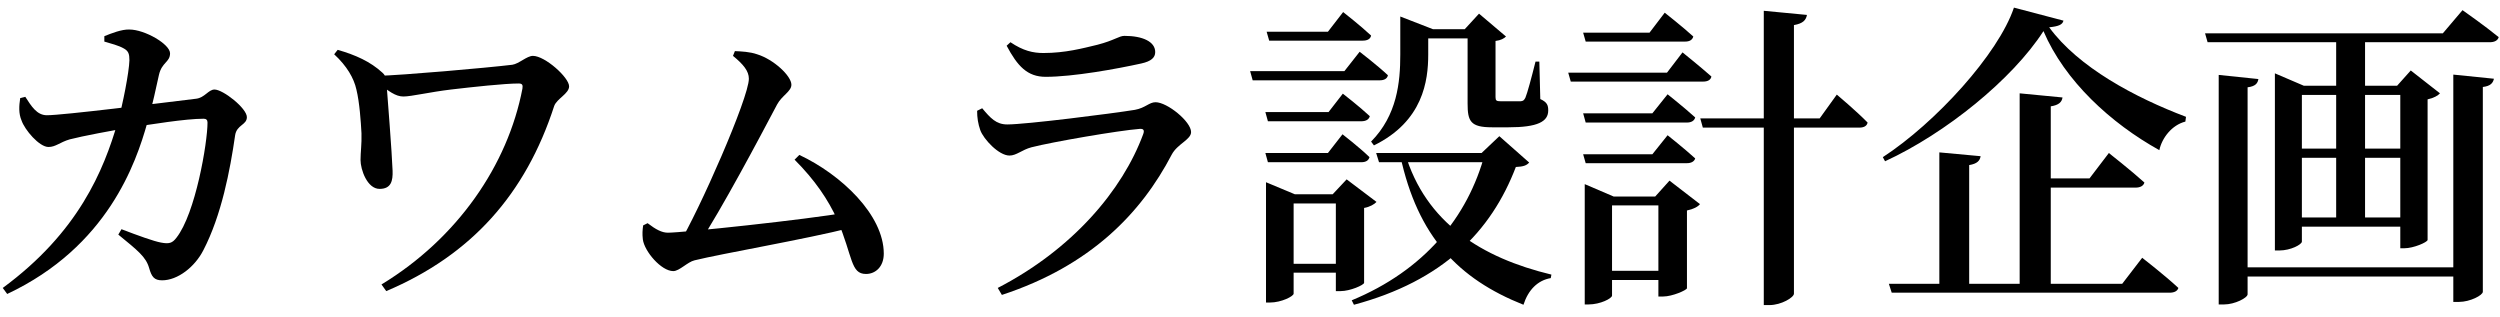
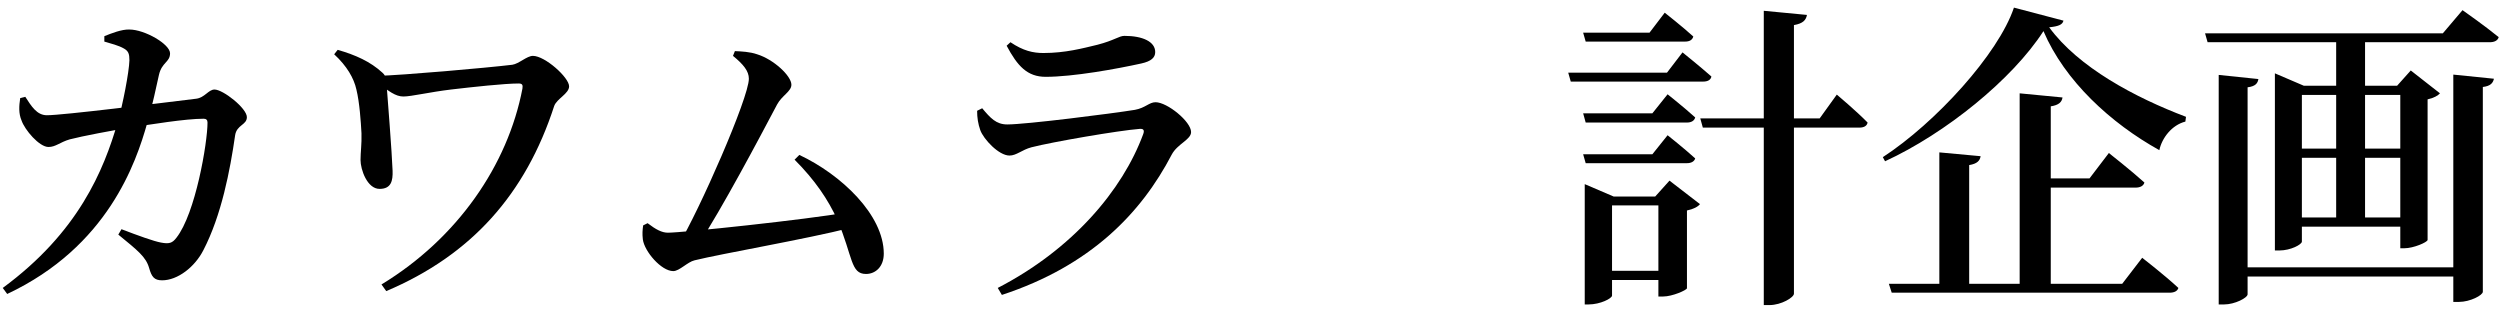
<svg xmlns="http://www.w3.org/2000/svg" width="189" height="24" viewBox="0 0 189 24" fill="none">
  <path d="M166.702 2.52H184.678L186.166 0.768C186.166 0.768 187.846 1.944 188.902 2.808C188.83 3.072 188.566 3.192 188.23 3.192H166.894L166.702 2.52ZM168.982 20.208H186.046V20.904H168.982V20.208ZM176.614 2.688H178.798V16.968H176.614V2.688ZM167.734 5.664L170.734 5.976C170.686 6.288 170.518 6.528 169.918 6.6V22.248C169.918 22.512 168.958 23.016 168.142 23.016H167.734V5.664ZM185.47 5.64L188.542 5.952C188.47 6.264 188.302 6.504 187.702 6.576V22.056C187.702 22.32 186.742 22.824 185.902 22.824H185.47V5.64ZM171.982 6.48V5.544L174.166 6.48H182.23V7.176H174.022V18.264C174.022 18.48 173.182 18.936 172.318 18.936H171.982V6.48ZM181.462 6.48H181.222L182.254 5.328L184.462 7.056C184.318 7.224 183.982 7.416 183.526 7.512V18.144C183.502 18.312 182.47 18.768 181.774 18.768H181.462V6.48ZM172.918 11.232H182.254V11.928H172.918V11.232ZM172.918 16.44H182.254V17.136H172.918V16.44Z" fill="black" />
  <path d="M142.798 21.456H160.438L161.95 19.488C161.95 19.488 163.654 20.808 164.686 21.768C164.614 22.008 164.374 22.128 164.014 22.128H143.014L142.798 21.456ZM152.686 7.056L155.926 7.368C155.878 7.704 155.662 7.944 155.038 8.04V21.768H152.686V7.056ZM146.614 11.52L149.734 11.808C149.686 12.144 149.47 12.384 148.87 12.48V21.792H146.614V11.52ZM154.15 13.488H157.966L159.43 11.568C159.43 11.568 161.11 12.888 162.118 13.8C162.046 14.064 161.782 14.184 161.446 14.184H154.15V13.488ZM154.486 2.352C152.134 6 147.094 10.08 142.51 12.192L142.342 11.88C146.326 9.288 151.078 4.08 152.254 0.576L155.998 1.56C155.926 1.872 155.614 1.992 154.918 2.064C157.126 5.088 161.398 7.368 165.262 8.832L165.214 9.192C164.182 9.456 163.438 10.44 163.246 11.352C159.574 9.312 156.094 6.12 154.486 2.352Z" fill="black" />
  <path d="M119.686 2.472H124.702L125.854 0.96C125.854 0.96 127.198 2.016 128.014 2.76C127.942 3.024 127.726 3.144 127.39 3.144H119.878L119.686 2.472ZM119.686 8.568H124.918L126.07 7.128C126.07 7.128 127.342 8.136 128.158 8.88C128.086 9.144 127.846 9.264 127.534 9.264H119.878L119.686 8.568ZM119.686 11.664H124.918L126.07 10.224C126.07 10.224 127.342 11.232 128.158 11.976C128.086 12.216 127.846 12.336 127.534 12.336H119.878L119.686 11.664ZM118.558 5.496H126.022L127.198 3.96C127.198 3.96 128.542 5.04 129.382 5.784C129.334 6.048 129.094 6.168 128.758 6.168H118.75L118.558 5.496ZM128.542 8.952H137.566L138.862 7.152C138.862 7.152 140.35 8.4 141.19 9.264C141.142 9.528 140.902 9.648 140.566 9.648H128.734L128.542 8.952ZM119.806 14.856V13.92L121.99 14.856H126.814V15.528H121.87V22.344C121.87 22.56 120.982 23.016 120.094 23.016H119.806V14.856ZM125.374 14.856H125.134L126.214 13.656L128.518 15.432C128.374 15.624 128.014 15.816 127.534 15.912V21.792C127.51 21.936 126.43 22.416 125.734 22.416H125.374V14.856ZM120.79 20.472H126.358V21.168H120.79V20.472ZM133.342 0.816L136.606 1.128C136.534 1.512 136.318 1.776 135.622 1.896V22.2C135.622 22.488 134.662 23.064 133.774 23.064H133.342V0.816Z" fill="black" />
-   <path d="M107.062 2.208H112.006V2.904H107.062V2.208ZM105.862 2.208V1.968V1.248L108.334 2.208H107.974V4.128C107.974 6.096 107.59 9.168 103.87 10.992L103.654 10.704C105.622 8.712 105.862 6.216 105.862 4.128V2.208ZM110.95 2.208H110.734L111.814 1.032L113.854 2.76C113.71 2.904 113.47 3.048 113.062 3.096V7.344C113.062 7.608 113.134 7.656 113.47 7.656H114.238C114.574 7.656 114.862 7.656 114.958 7.656C115.15 7.632 115.198 7.608 115.318 7.392C115.462 7.056 115.774 5.904 116.086 4.656H116.374L116.446 7.488C116.974 7.728 117.046 7.968 117.046 8.352C117.046 9.192 116.254 9.624 114.046 9.624H112.798C111.166 9.624 110.95 9.168 110.95 7.824V2.208ZM104.038 11.568H113.134V12.264H104.254L104.038 11.568ZM112.27 11.568H112.006L113.35 10.296L115.606 12.288C115.414 12.504 115.174 12.6 114.598 12.624C112.726 17.52 109.078 21.24 102.358 23.04L102.19 22.704C107.638 20.448 110.974 16.464 112.27 11.568ZM106.222 11.592C107.782 16.848 112.006 19.488 117.286 20.76L117.238 21.024C116.254 21.192 115.534 21.912 115.174 23.04C110.23 21.072 107.182 17.88 105.862 11.784L106.222 11.592ZM95.758 2.4H100.39L101.542 0.912C101.542 0.912 102.862 1.944 103.654 2.688C103.606 2.952 103.366 3.072 103.03 3.072H95.95L95.758 2.4ZM95.662 8.472H100.438L101.518 7.08C101.518 7.08 102.79 8.064 103.558 8.784C103.486 9.048 103.246 9.168 102.91 9.168H95.854L95.662 8.472ZM95.662 11.568H100.39L101.494 10.152C101.494 10.152 102.766 11.136 103.534 11.88C103.462 12.144 103.246 12.264 102.91 12.264H95.854L95.662 11.568ZM94.51 5.376H101.638L102.79 3.912C102.79 3.912 104.134 4.944 104.926 5.688C104.878 5.952 104.638 6.072 104.302 6.072H94.702L94.51 5.376ZM95.71 14.688V13.776L97.894 14.688H101.95V15.384H97.798V22.2C97.798 22.392 96.886 22.872 95.998 22.872H95.71V14.688ZM100.99 14.688H100.75L101.806 13.56L104.062 15.264C103.918 15.432 103.558 15.648 103.126 15.72V21.384C103.102 21.552 102.07 22.008 101.35 22.008H100.99V14.688ZM96.718 19.944H101.95V20.616H96.718V19.944Z" fill="black" />
  <path d="M73.87 8.376L74.254 8.184C74.878 8.928 75.31 9.408 76.15 9.408C77.566 9.408 84.022 8.592 85.798 8.304C86.59 8.16 86.878 7.728 87.358 7.728C88.246 7.728 90.046 9.192 90.046 9.984C90.046 10.56 89.014 10.872 88.582 11.688C86.278 16.104 82.462 20.088 75.742 22.296L75.43 21.768C81.094 18.84 84.862 14.376 86.422 10.152C86.542 9.84 86.446 9.72 86.158 9.744C84.574 9.864 79.558 10.728 77.974 11.136C77.254 11.328 76.846 11.76 76.318 11.76C75.502 11.76 74.35 10.512 74.11 9.84C73.942 9.36 73.87 8.904 73.87 8.376ZM86.278 4.8C84.43 5.208 81.142 5.808 79.054 5.808C77.662 5.808 76.918 4.992 76.102 3.456L76.39 3.192C77.35 3.84 78.094 4.008 78.886 4.008C80.542 4.008 81.862 3.648 82.966 3.384C84.262 3.048 84.598 2.712 85.006 2.712C86.374 2.712 87.334 3.144 87.334 3.936C87.334 4.344 87.046 4.632 86.278 4.8Z" fill="black" />
  <path d="M55.414 4.224L55.558 3.864C56.062 3.888 56.686 3.912 57.238 4.104C58.486 4.488 59.83 5.736 59.83 6.408C59.83 6.912 59.11 7.224 58.75 7.896C57.406 10.44 54.598 15.744 52.774 18.528H51.286C52.87 15.912 56.614 7.392 56.614 5.952C56.614 5.376 56.206 4.872 55.414 4.224ZM60.07 12.072L60.43 11.712C63.598 13.2 66.814 16.248 66.814 19.176C66.814 20.16 66.19 20.712 65.47 20.712C64.294 20.712 64.486 19.416 63.31 16.632C62.614 15.096 61.606 13.608 60.07 12.072ZM48.622 17.04L48.958 16.872C49.582 17.352 50.038 17.592 50.494 17.592C51.598 17.592 60.934 16.608 64.054 16.056L64.27 17.232C60.958 18.072 54.55 19.176 52.51 19.68C51.982 19.8 51.358 20.496 50.902 20.496C49.99 20.496 48.718 19.008 48.598 18.096C48.55 17.664 48.574 17.4 48.622 17.04Z" fill="black" />
  <path d="M25.528 3.768C26.872 4.152 28 4.656 28.912 5.496C29.224 5.76 29.2 6.12 29.224 6.36C29.296 7.296 29.632 11.568 29.68 12.912C29.704 13.656 29.584 14.28 28.696 14.28C27.76 14.28 27.256 12.816 27.256 12.096C27.256 11.496 27.352 10.92 27.328 10.08C27.28 9.192 27.184 7.752 26.944 6.768C26.752 5.904 26.224 4.992 25.264 4.104L25.528 3.768ZM28.552 5.736C30.424 5.688 36.736 5.136 38.728 4.896C39.232 4.824 39.832 4.224 40.288 4.224C41.2 4.224 43.024 5.856 43.024 6.528C43.024 7.08 42.088 7.464 41.896 8.016C39.736 14.664 35.656 19.272 29.2 22.008L28.84 21.504C34.576 18.024 38.392 12.48 39.496 6.696C39.544 6.408 39.472 6.312 39.208 6.312C38.152 6.312 35.728 6.576 34.096 6.768C32.488 6.96 31.096 7.296 30.496 7.296C29.896 7.296 29.392 6.888 28.552 6.264V5.736Z" fill="black" />
  <path d="M7.888 2.736C8.416 2.52 9.208 2.208 9.784 2.232C10.936 2.232 12.856 3.336 12.856 4.032C12.856 4.704 12.232 4.704 12.016 5.664C11.824 6.48 11.536 7.968 11.128 9.312C10.288 12.288 8.152 18.648 0.544 22.224L0.208 21.768C5.92 17.568 7.84 12.888 8.896 9.24C9.28 7.92 9.76 5.448 9.784 4.56C9.784 4.08 9.712 3.864 9.376 3.672C8.968 3.432 8.368 3.288 7.888 3.144V2.736ZM8.944 17.736L9.184 17.328C10.432 17.808 11.632 18.24 12.16 18.336C12.784 18.456 13.024 18.384 13.336 17.976C14.776 16.152 15.688 10.8 15.688 9.264C15.688 9.072 15.592 8.976 15.4 8.976C14.008 8.976 11.392 9.408 9.832 9.648C8.584 9.84 6.184 10.296 5.272 10.536C4.528 10.752 4.216 11.112 3.664 11.112C2.968 11.112 1.864 9.816 1.624 9.096C1.408 8.592 1.432 8.016 1.528 7.416L1.912 7.32C2.368 8.016 2.776 8.712 3.544 8.712C4.768 8.712 12.064 7.8 14.824 7.464C15.472 7.392 15.76 6.768 16.216 6.768C16.864 6.768 18.664 8.184 18.664 8.856C18.664 9.456 17.896 9.432 17.776 10.224C17.392 12.888 16.744 16.272 15.376 18.912C14.728 20.184 13.432 21.192 12.256 21.192C11.656 21.192 11.464 20.928 11.272 20.256C11.032 19.416 10.408 18.936 8.944 17.736Z" fill="black" />
</svg>